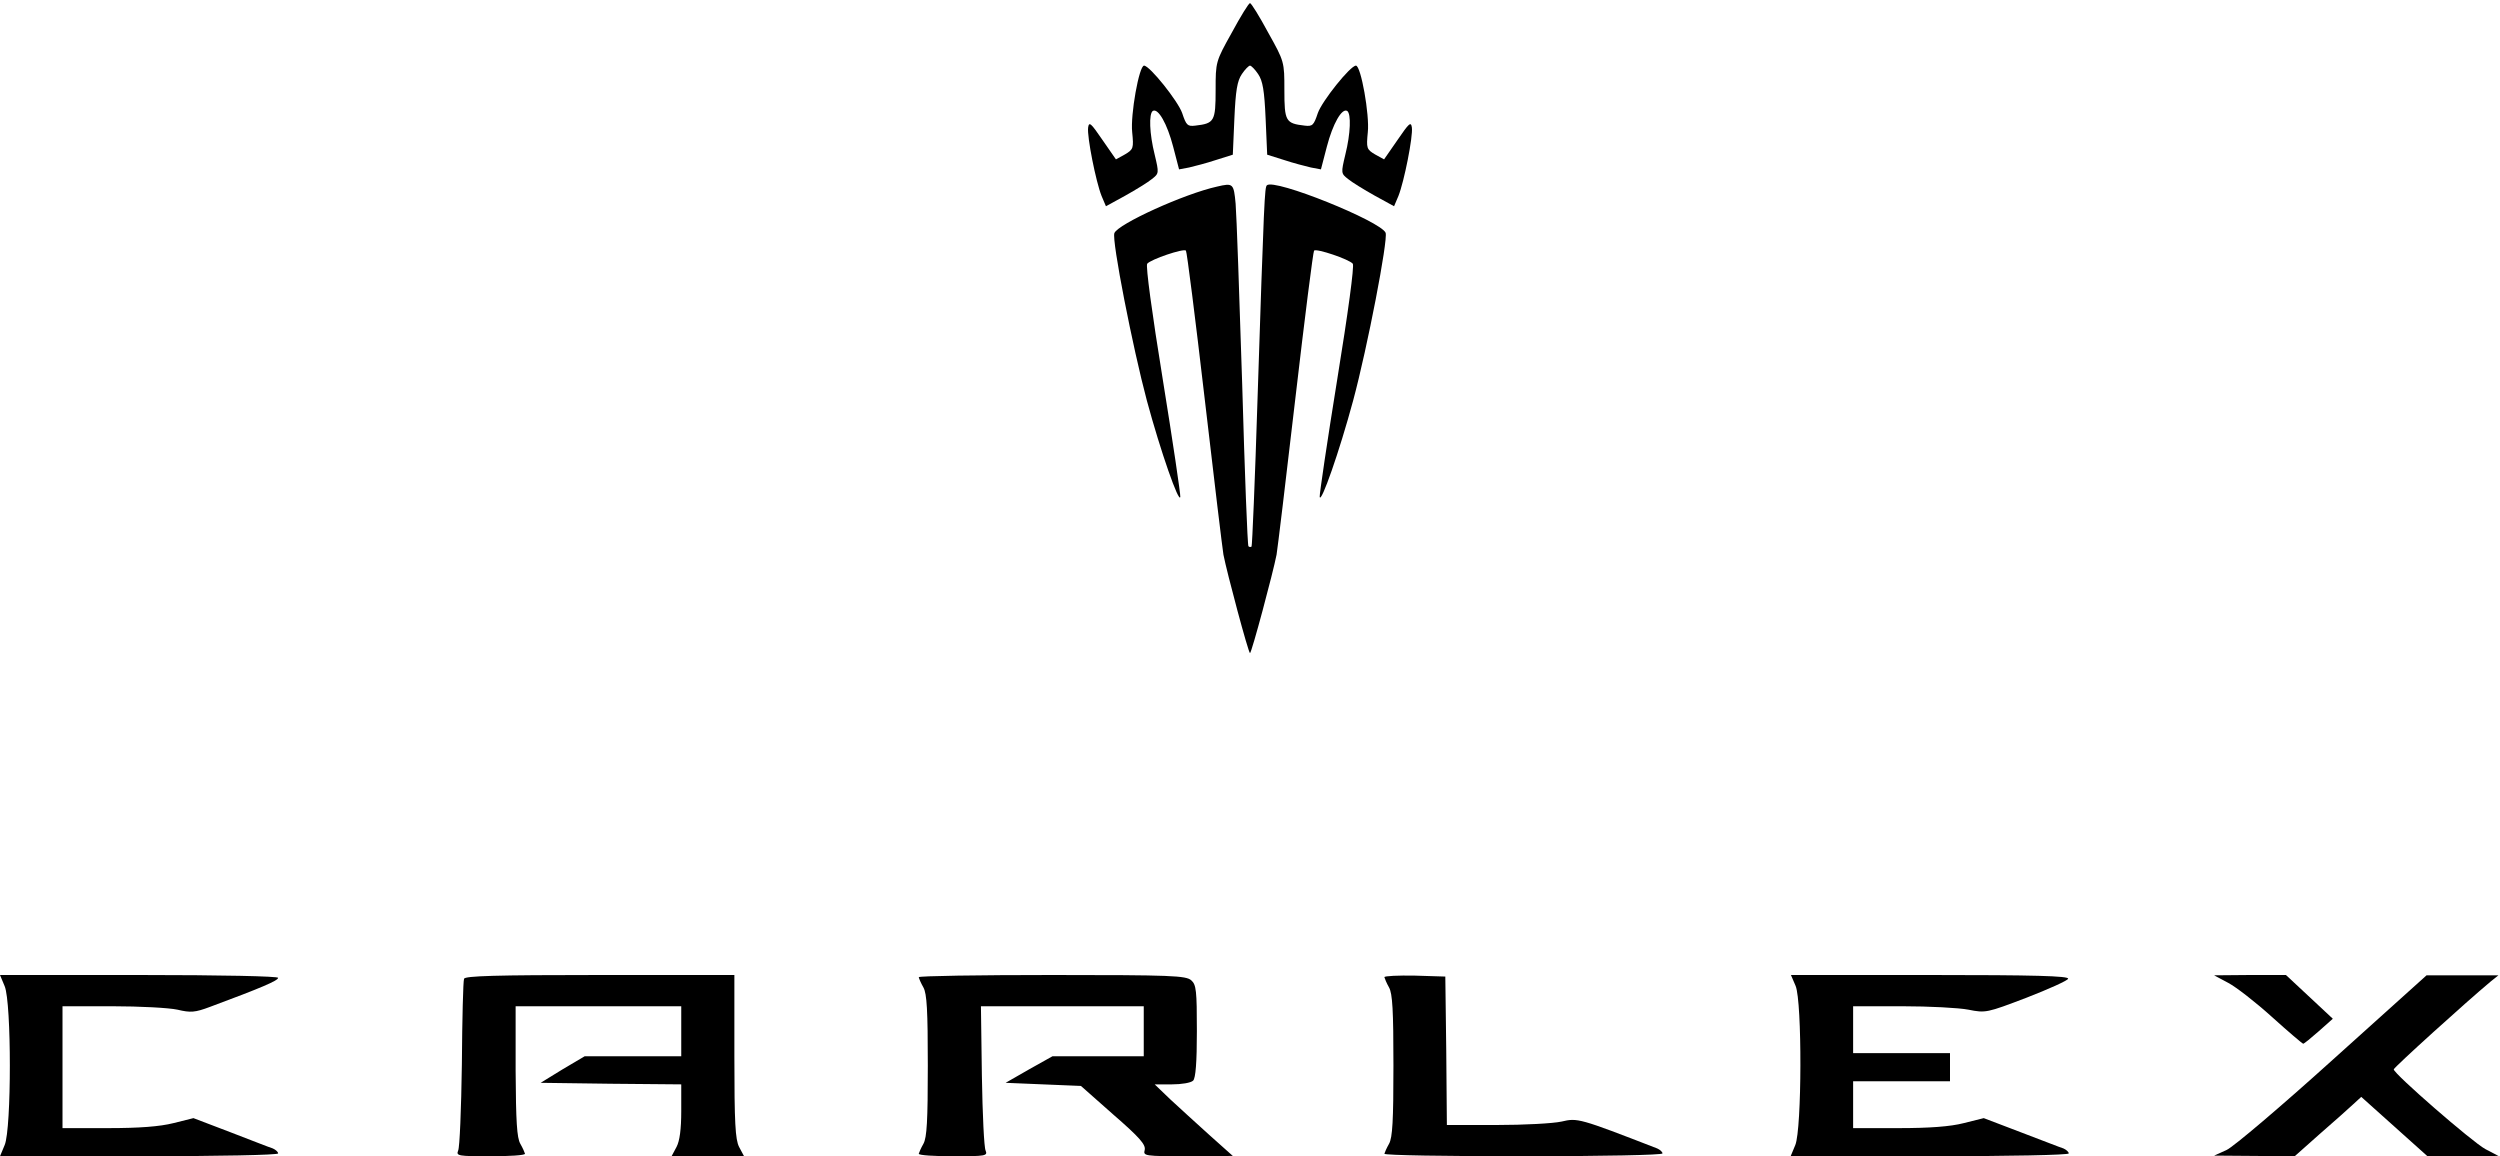
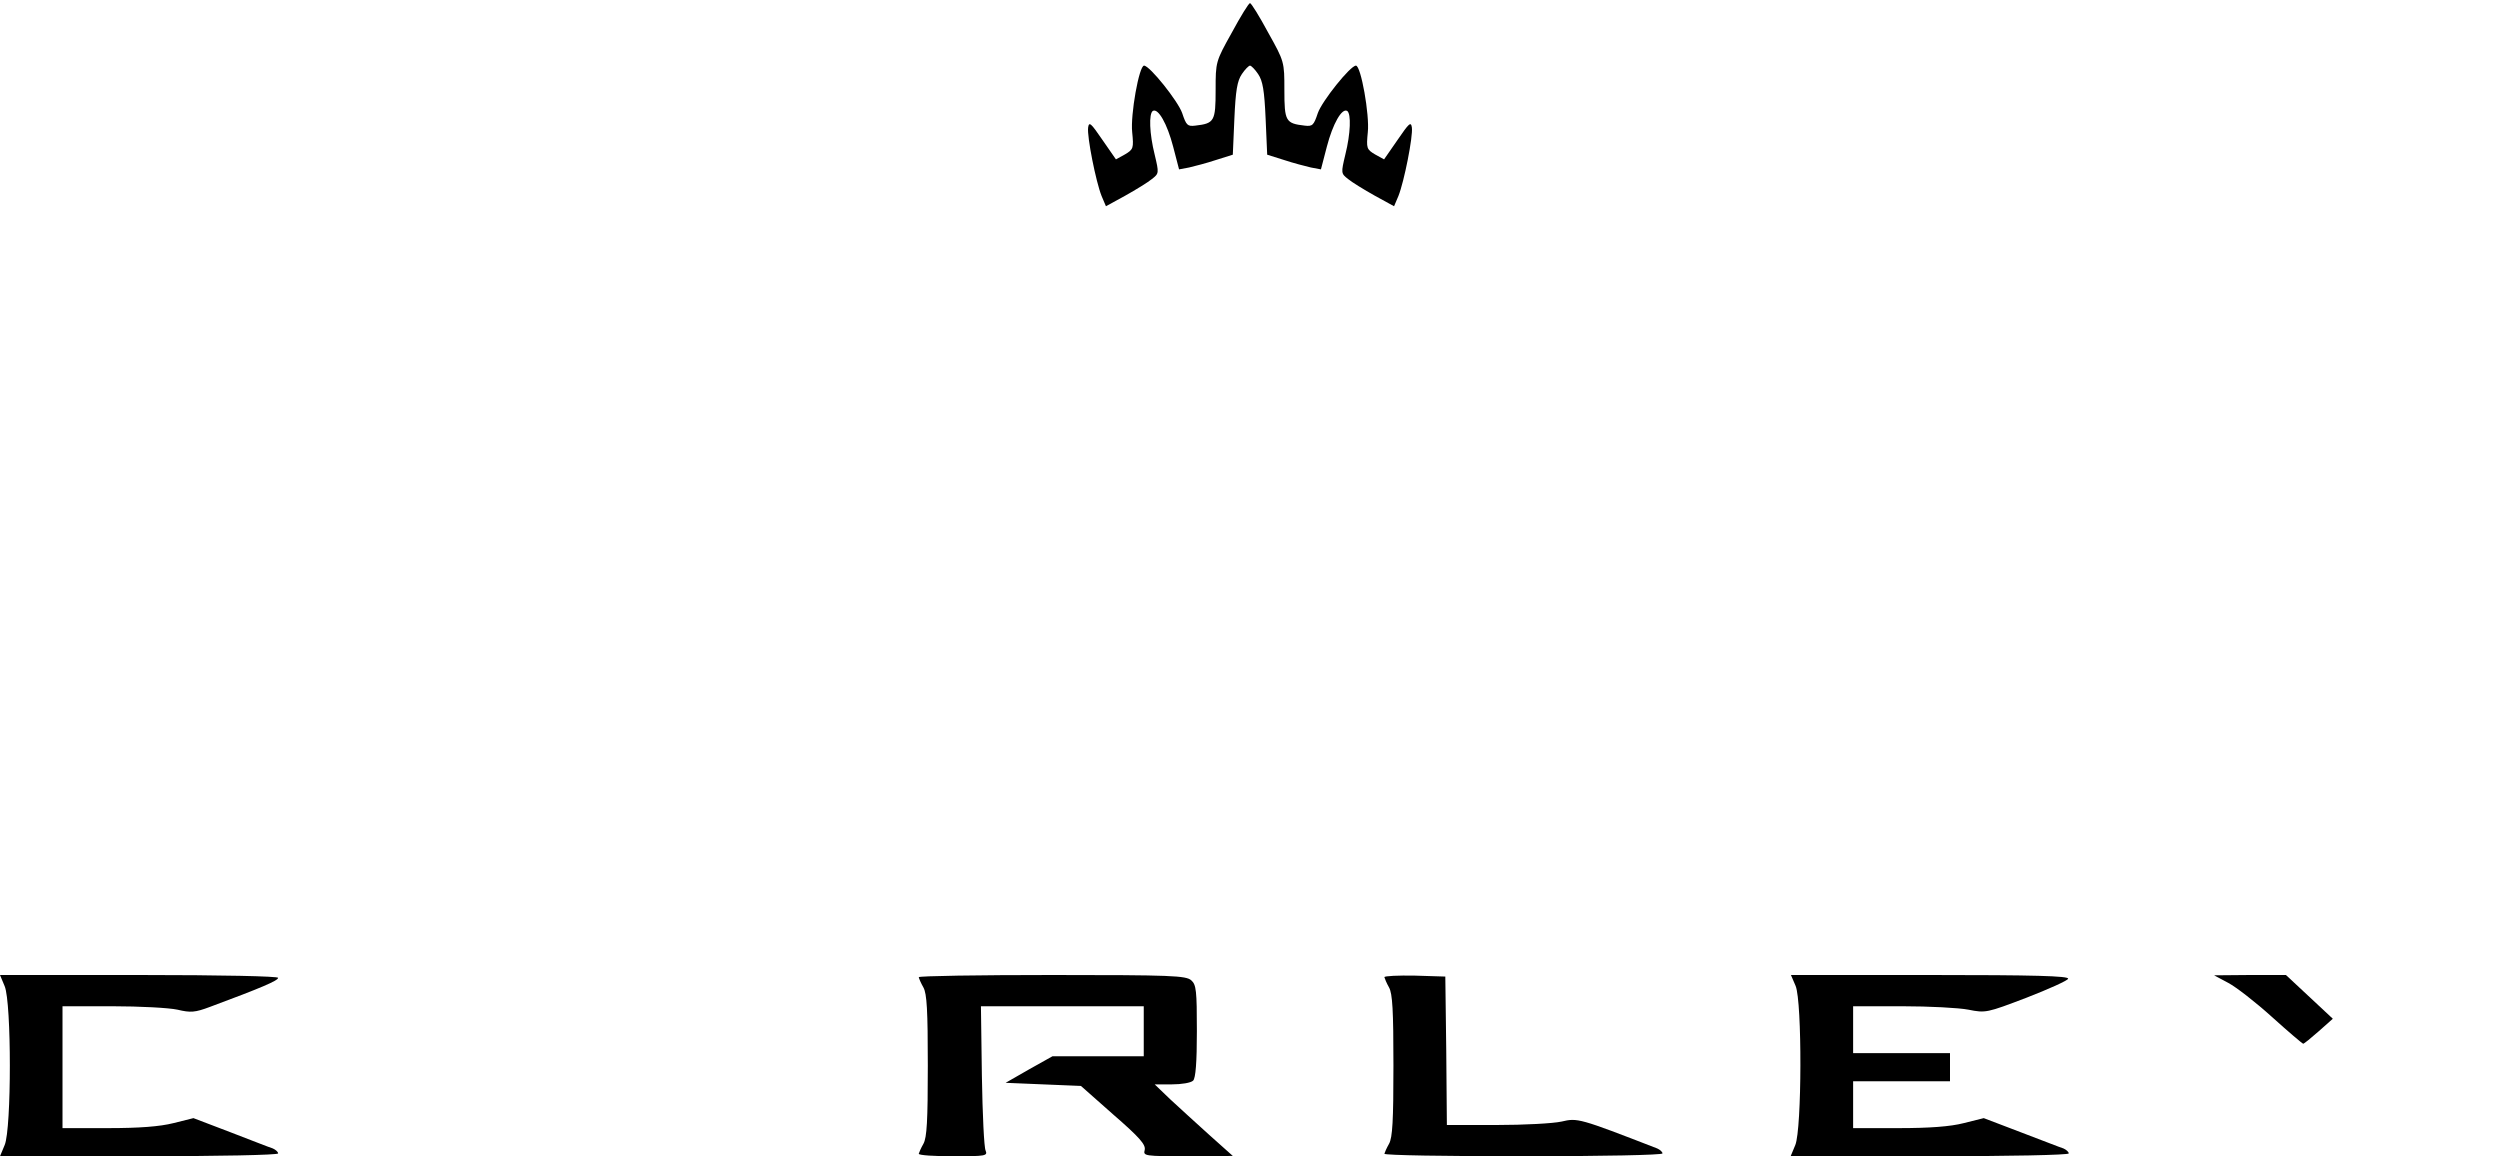
<svg xmlns="http://www.w3.org/2000/svg" version="1.0" width="800pt" height="370pt" viewBox="0 0 800 370" preserveAspectRatio="xMidYMid meet">
  <g transform="translate(0,370) scale(0.1,-0.1)" fill="#000000" stroke="none">
    <path d="M3942 3596 c-52 -93 -52 -94 -52 -184 0 -100 -4 -107 -65 -114 -25 -3 -29 1 -42 40 -13 38 -104 152 -122 152 -16 0 -44 -158 -38 -213 5 -51 4 -55 -23 -71 l-29 -16 -43 62 c-37 54 -43 60 -46 40 -4 -29 25 -174 43 -219 l14 -33 62 34 c34 19 73 43 85 53 23 18 23 19 9 78 -17 68 -19 131 -6 140 17 10 46 -41 65 -114 l19 -73 32 6 c17 4 56 14 86 24 l54 17 5 115 c4 90 9 121 24 143 10 15 22 27 26 27 4 0 16 -12 26 -27 15 -22 20 -53 24 -143 l5 -115 54 -17 c30 -10 69 -20 86 -24 l32 -6 19 73 c19 73 48 124 65 114 13 -9 11 -72 -6 -140 -14 -59 -14 -60 9 -78 12 -10 51 -34 85 -53 l62 -34 14 33 c18 45 47 190 43 219 -3 20 -9 14 -46 -40 l-43 -62 -29 16 c-27 16 -28 20 -23 71 6 55 -22 213 -38 213 -18 0 -109 -114 -122 -152 -13 -39 -17 -43 -42 -40 -61 7 -65 14 -65 114 0 90 0 91 -52 184 -28 52 -54 94 -58 94 -4 0 -30 -42 -58 -94z" />
-     <path d="M3895 3103 c-105 -23 -318 -120 -329 -149 -9 -22 59 -368 104 -536 44 -163 103 -331 107 -308 1 8 -24 177 -56 375 -35 215 -55 364 -50 371 11 14 117 50 124 42 3 -3 30 -216 60 -474 30 -258 57 -482 60 -499 11 -57 80 -315 85 -315 5 0 74 258 85 315 3 17 30 241 60 499 30 258 57 471 60 474 7 8 113 -28 124 -42 5 -7 -15 -156 -50 -371 -32 -198 -57 -367 -56 -375 4 -23 63 145 107 308 46 171 112 514 104 537 -15 37 -357 175 -380 152 -7 -7 -9 -39 -30 -687 -8 -255 -17 -466 -19 -469 -3 -2 -7 -2 -10 1 -3 2 -12 236 -20 519 -9 283 -18 542 -21 577 -6 65 -8 67 -59 55z" />
    <path d="M15 544 c22 -53 22 -455 0 -508 l-15 -36 445 0 c254 0 445 4 445 9 0 5 -8 12 -17 16 -10 3 -71 27 -136 52 l-118 45 -64 -16 c-44 -11 -109 -16 -210 -16 l-145 0 0 195 0 195 159 0 c88 0 182 -5 209 -11 42 -10 56 -9 104 9 164 61 218 84 218 93 0 5 -178 9 -445 9 l-445 0 15 -36z" />
-     <path d="M1485 568 c-3 -7 -6 -130 -7 -273 -2 -143 -7 -268 -12 -277 -7 -17 1 -18 103 -18 61 0 111 3 111 8 -1 4 -7 18 -15 32 -11 19 -14 71 -15 233 l0 207 265 0 265 0 0 -80 0 -80 -154 0 -155 0 -71 -42 -70 -43 225 -3 225 -2 0 -86 c0 -57 -5 -95 -15 -114 l-16 -30 116 0 116 0 -16 30 c-12 24 -15 76 -15 290 l0 260 -430 0 c-335 0 -432 -3 -435 -12z" />
    <path d="M2940 573 c1 -5 7 -19 15 -33 11 -20 14 -73 14 -250 0 -177 -3 -230 -14 -250 -8 -14 -14 -28 -15 -32 0 -5 50 -8 111 -8 102 0 110 1 103 18 -5 9 -10 117 -12 240 l-3 222 261 0 260 0 0 -80 0 -80 -146 0 -146 0 -75 -42 -75 -43 120 -5 121 -5 104 -92 c84 -73 104 -96 100 -113 -5 -19 -1 -20 138 -20 l144 1 -75 67 c-41 37 -97 88 -125 114 l-50 48 55 0 c31 0 61 5 68 12 8 8 12 58 12 158 0 130 -2 149 -18 163 -17 15 -62 17 -445 17 -235 0 -427 -3 -427 -7z" />
    <path d="M4430 573 c1 -4 7 -19 15 -33 11 -20 14 -73 14 -250 0 -177 -3 -230 -14 -250 -8 -14 -14 -28 -15 -32 0 -5 200 -8 445 -8 254 0 445 4 445 9 0 5 -8 12 -17 16 -250 97 -255 98 -306 86 -27 -6 -120 -11 -208 -11 l-159 0 -2 238 -3 237 -97 3 c-54 1 -98 -1 -98 -5z" />
    <path d="M5746 545 c21 -51 20 -457 -1 -509 l-15 -36 445 0 c254 0 445 4 445 9 0 5 -8 12 -17 16 -10 3 -71 27 -137 52 l-118 45 -64 -16 c-43 -11 -109 -16 -209 -16 l-145 0 0 75 0 75 155 0 155 0 0 45 0 45 -155 0 -155 0 0 75 0 75 157 0 c86 0 182 -5 212 -11 55 -11 59 -10 185 38 72 28 132 55 134 61 3 9 -108 12 -442 12 l-445 0 15 -35z" />
-     <path d="M7130 555 c25 -13 88 -62 140 -109 52 -47 97 -85 100 -86 3 0 25 18 50 40 l45 40 -75 70 -75 70 -115 0 -115 -1 45 -24z" />
-     <path d="M7465 309 c-165 -149 -318 -279 -340 -289 l-40 -18 129 -1 129 -1 81 72 c45 39 93 82 107 95 l25 23 106 -95 106 -95 114 0 113 1 -42 22 c-41 22 -293 241 -293 255 0 6 232 216 310 281 l25 20 -115 0 -115 0 -300 -270z" />
+     <path d="M7130 555 c25 -13 88 -62 140 -109 52 -47 97 -85 100 -86 3 0 25 18 50 40 l45 40 -75 70 -75 70 -115 0 -115 -1 45 -24" />
  </g>
</svg>